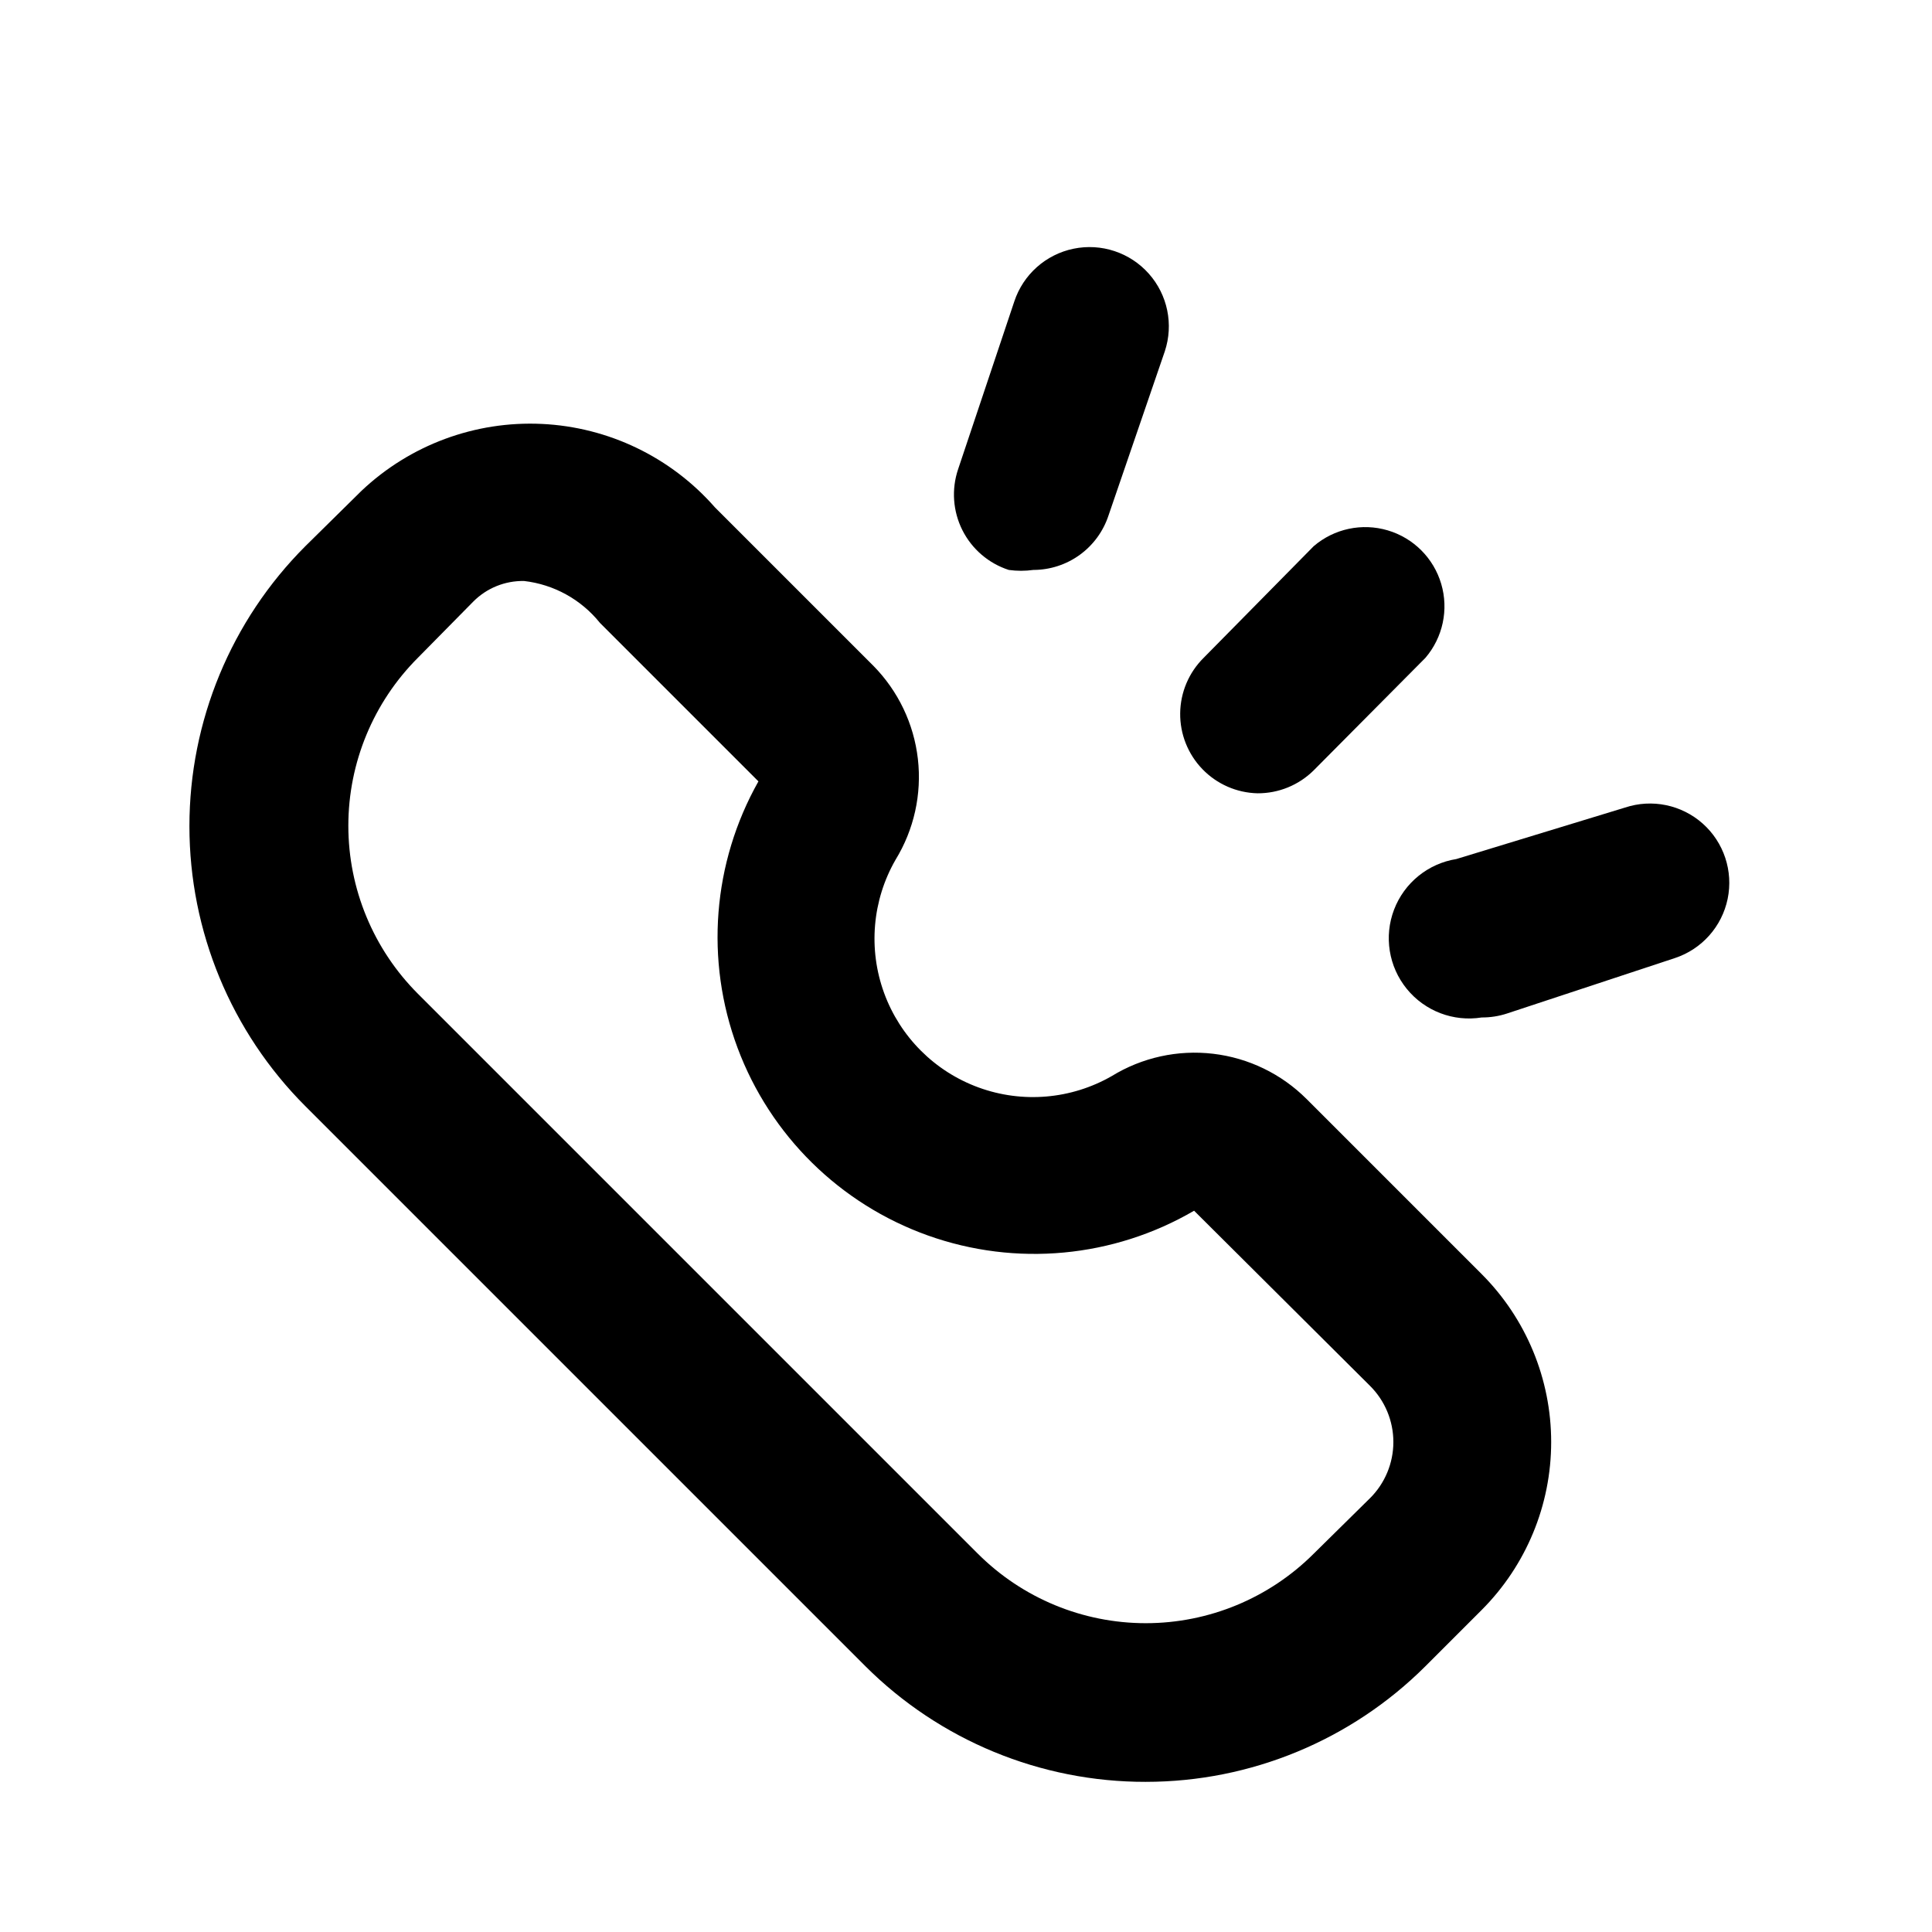
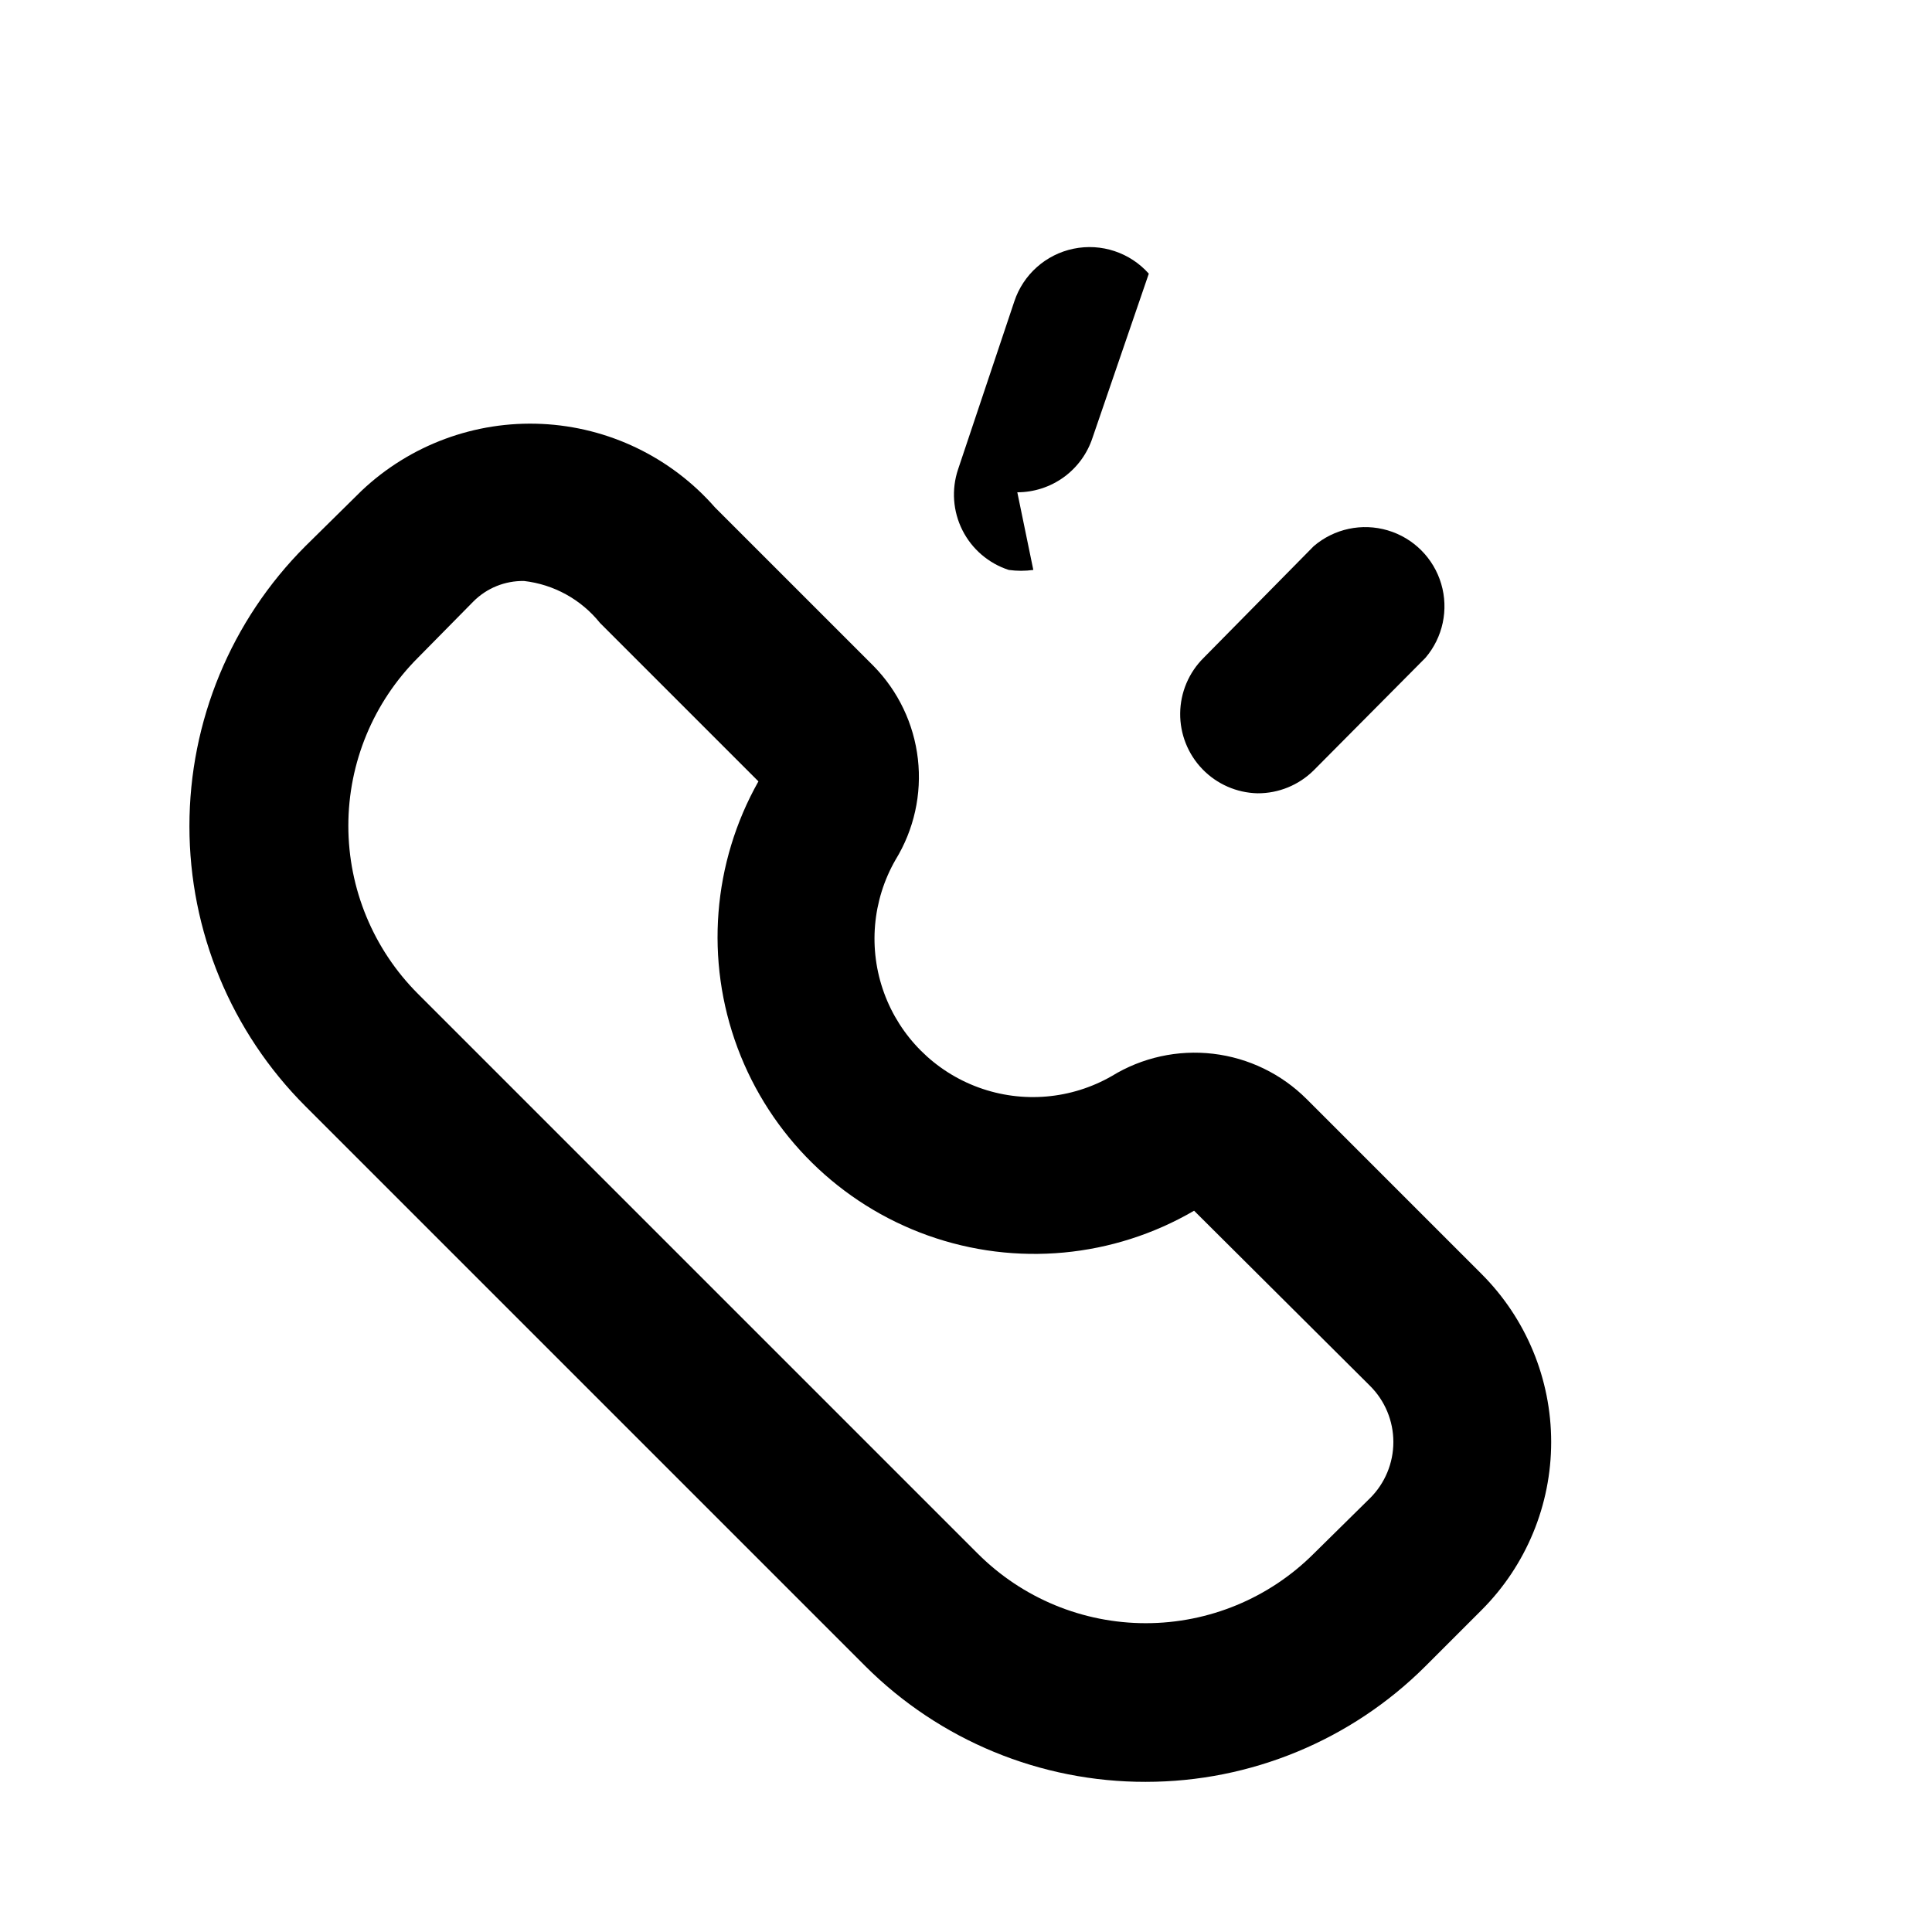
<svg xmlns="http://www.w3.org/2000/svg" fill="#000000" width="800px" height="800px" version="1.1" viewBox="144 144 512 512">
  <g>
    <path d="m447.65 616.21c-27.859 0.051-54.59-10.973-74.312-30.648l-148.41-148.41c-19.68-19.684-30.73-46.379-30.73-74.207 0-27.832 11.051-54.527 30.73-74.207l14.902-14.695c12.852-12.141 30.09-18.531 47.75-17.699 17.66 0.832 34.223 8.812 45.875 22.105l41.984 41.984c6.586 6.684 10.742 15.379 11.809 24.703 1.066 9.32-1.023 18.73-5.93 26.73-6.164 10.738-7.269 23.652-3.023 35.285 4.246 11.633 13.41 20.797 25.043 25.043 11.633 4.246 24.547 3.141 35.289-3.023 8.039-4.934 17.508-7.016 26.875-5.91 9.367 1.102 18.094 5.332 24.766 12l46.391 46.391c11.793 11.809 18.418 27.816 18.418 44.504s-6.625 32.695-18.418 44.504l-14.906 14.906 0.004-0.004c-19.672 19.621-46.32 30.645-74.102 30.648zm-164.79-318.24c-5.035-0.086-9.887 1.883-13.434 5.457l-14.695 14.906c-11.793 11.809-18.418 27.812-18.418 44.504 0 16.688 6.625 32.695 18.418 44.504l148.41 148.41v-0.004c11.809 11.797 27.812 18.418 44.504 18.418 16.688 0 32.691-6.621 44.5-18.418l14.906-14.695v0.004c3.973-3.941 6.207-9.309 6.207-14.906s-2.234-10.961-6.207-14.902l-46.602-46.391v-0.004c-21.395 12.484-47.207 14.887-70.535 6.566-23.324-8.324-41.789-26.52-50.453-49.723-8.66-23.203-6.637-49.047 5.531-70.621l-41.984-41.984c-4.988-6.219-12.23-10.219-20.152-11.125z" />
-     <path d="m417.84 295.04c-2.156 0.301-4.348 0.301-6.504 0-5.336-1.727-9.762-5.519-12.285-10.527-2.523-5.008-2.938-10.816-1.152-16.133l14.906-44.504c2.363-7.125 8.344-12.449 15.695-13.965s14.953 1.004 19.945 6.613c4.988 5.609 6.606 13.453 4.242 20.578l-14.902 43.453c-1.375 4.207-4.039 7.875-7.621 10.477-3.582 2.602-7.894 4.004-12.324 4.008z" />
+     <path d="m417.84 295.04c-2.156 0.301-4.348 0.301-6.504 0-5.336-1.727-9.762-5.519-12.285-10.527-2.523-5.008-2.938-10.816-1.152-16.133l14.906-44.504c2.363-7.125 8.344-12.449 15.695-13.965s14.953 1.004 19.945 6.613l-14.902 43.453c-1.375 4.207-4.039 7.875-7.621 10.477-3.582 2.602-7.894 4.004-12.324 4.008z" />
    <path d="m477.25 354.23c-5.519-0.129-10.766-2.43-14.598-6.402-3.836-3.973-5.953-9.293-5.891-14.812 0.059-5.519 2.293-10.793 6.215-14.68l29.176-29.598c5.406-4.629 12.785-6.207 19.609-4.188 6.824 2.019 12.16 7.356 14.176 14.176 2.019 6.824 0.441 14.203-4.184 19.609l-29.602 29.809c-3.961 3.93-9.324 6.121-14.902 6.086z" />
-     <path d="m536.66 413.64c-7.5 1.199-15.07-1.695-19.859-7.59-4.789-5.894-6.07-13.895-3.359-20.992 2.711-7.094 9.004-12.203 16.5-13.402l44.715-13.645c7.125-2.363 14.969-0.746 20.578 4.242 5.606 4.988 8.129 12.594 6.613 19.945-1.52 7.352-6.84 13.332-13.965 15.695l-44.504 14.695c-2.168 0.711-4.438 1.066-6.719 1.051z" />
  </g>
</svg>